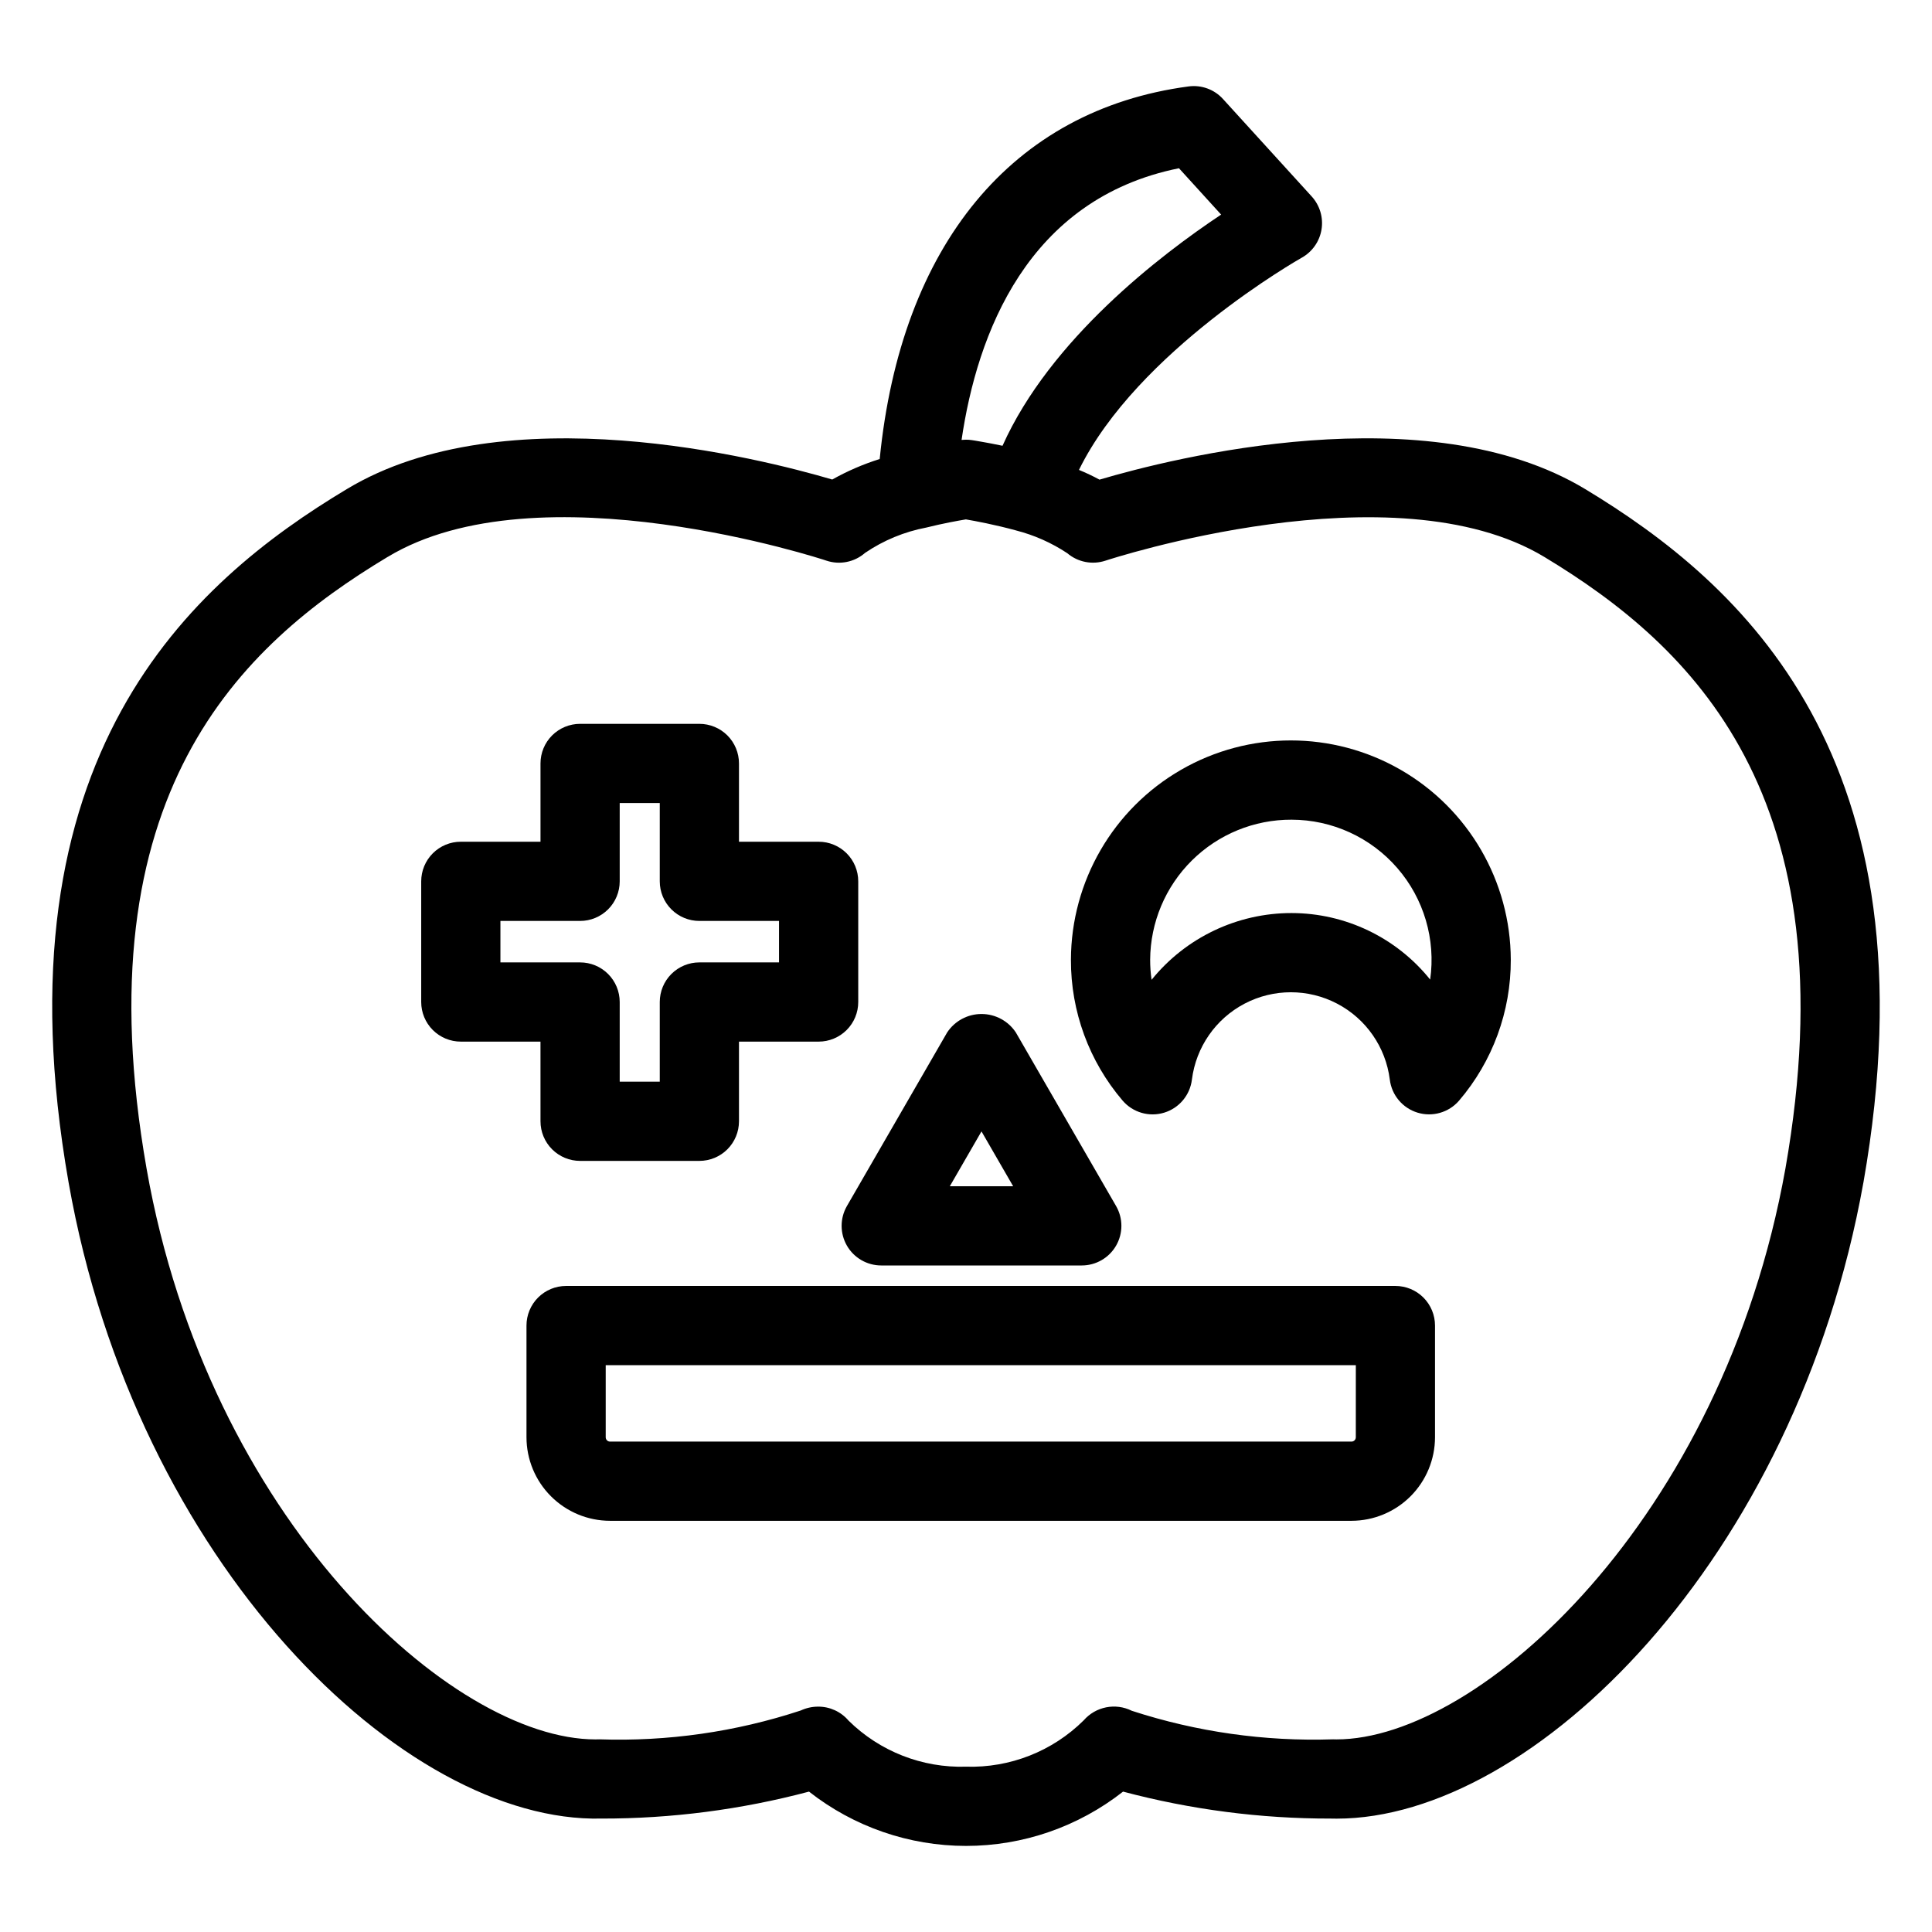
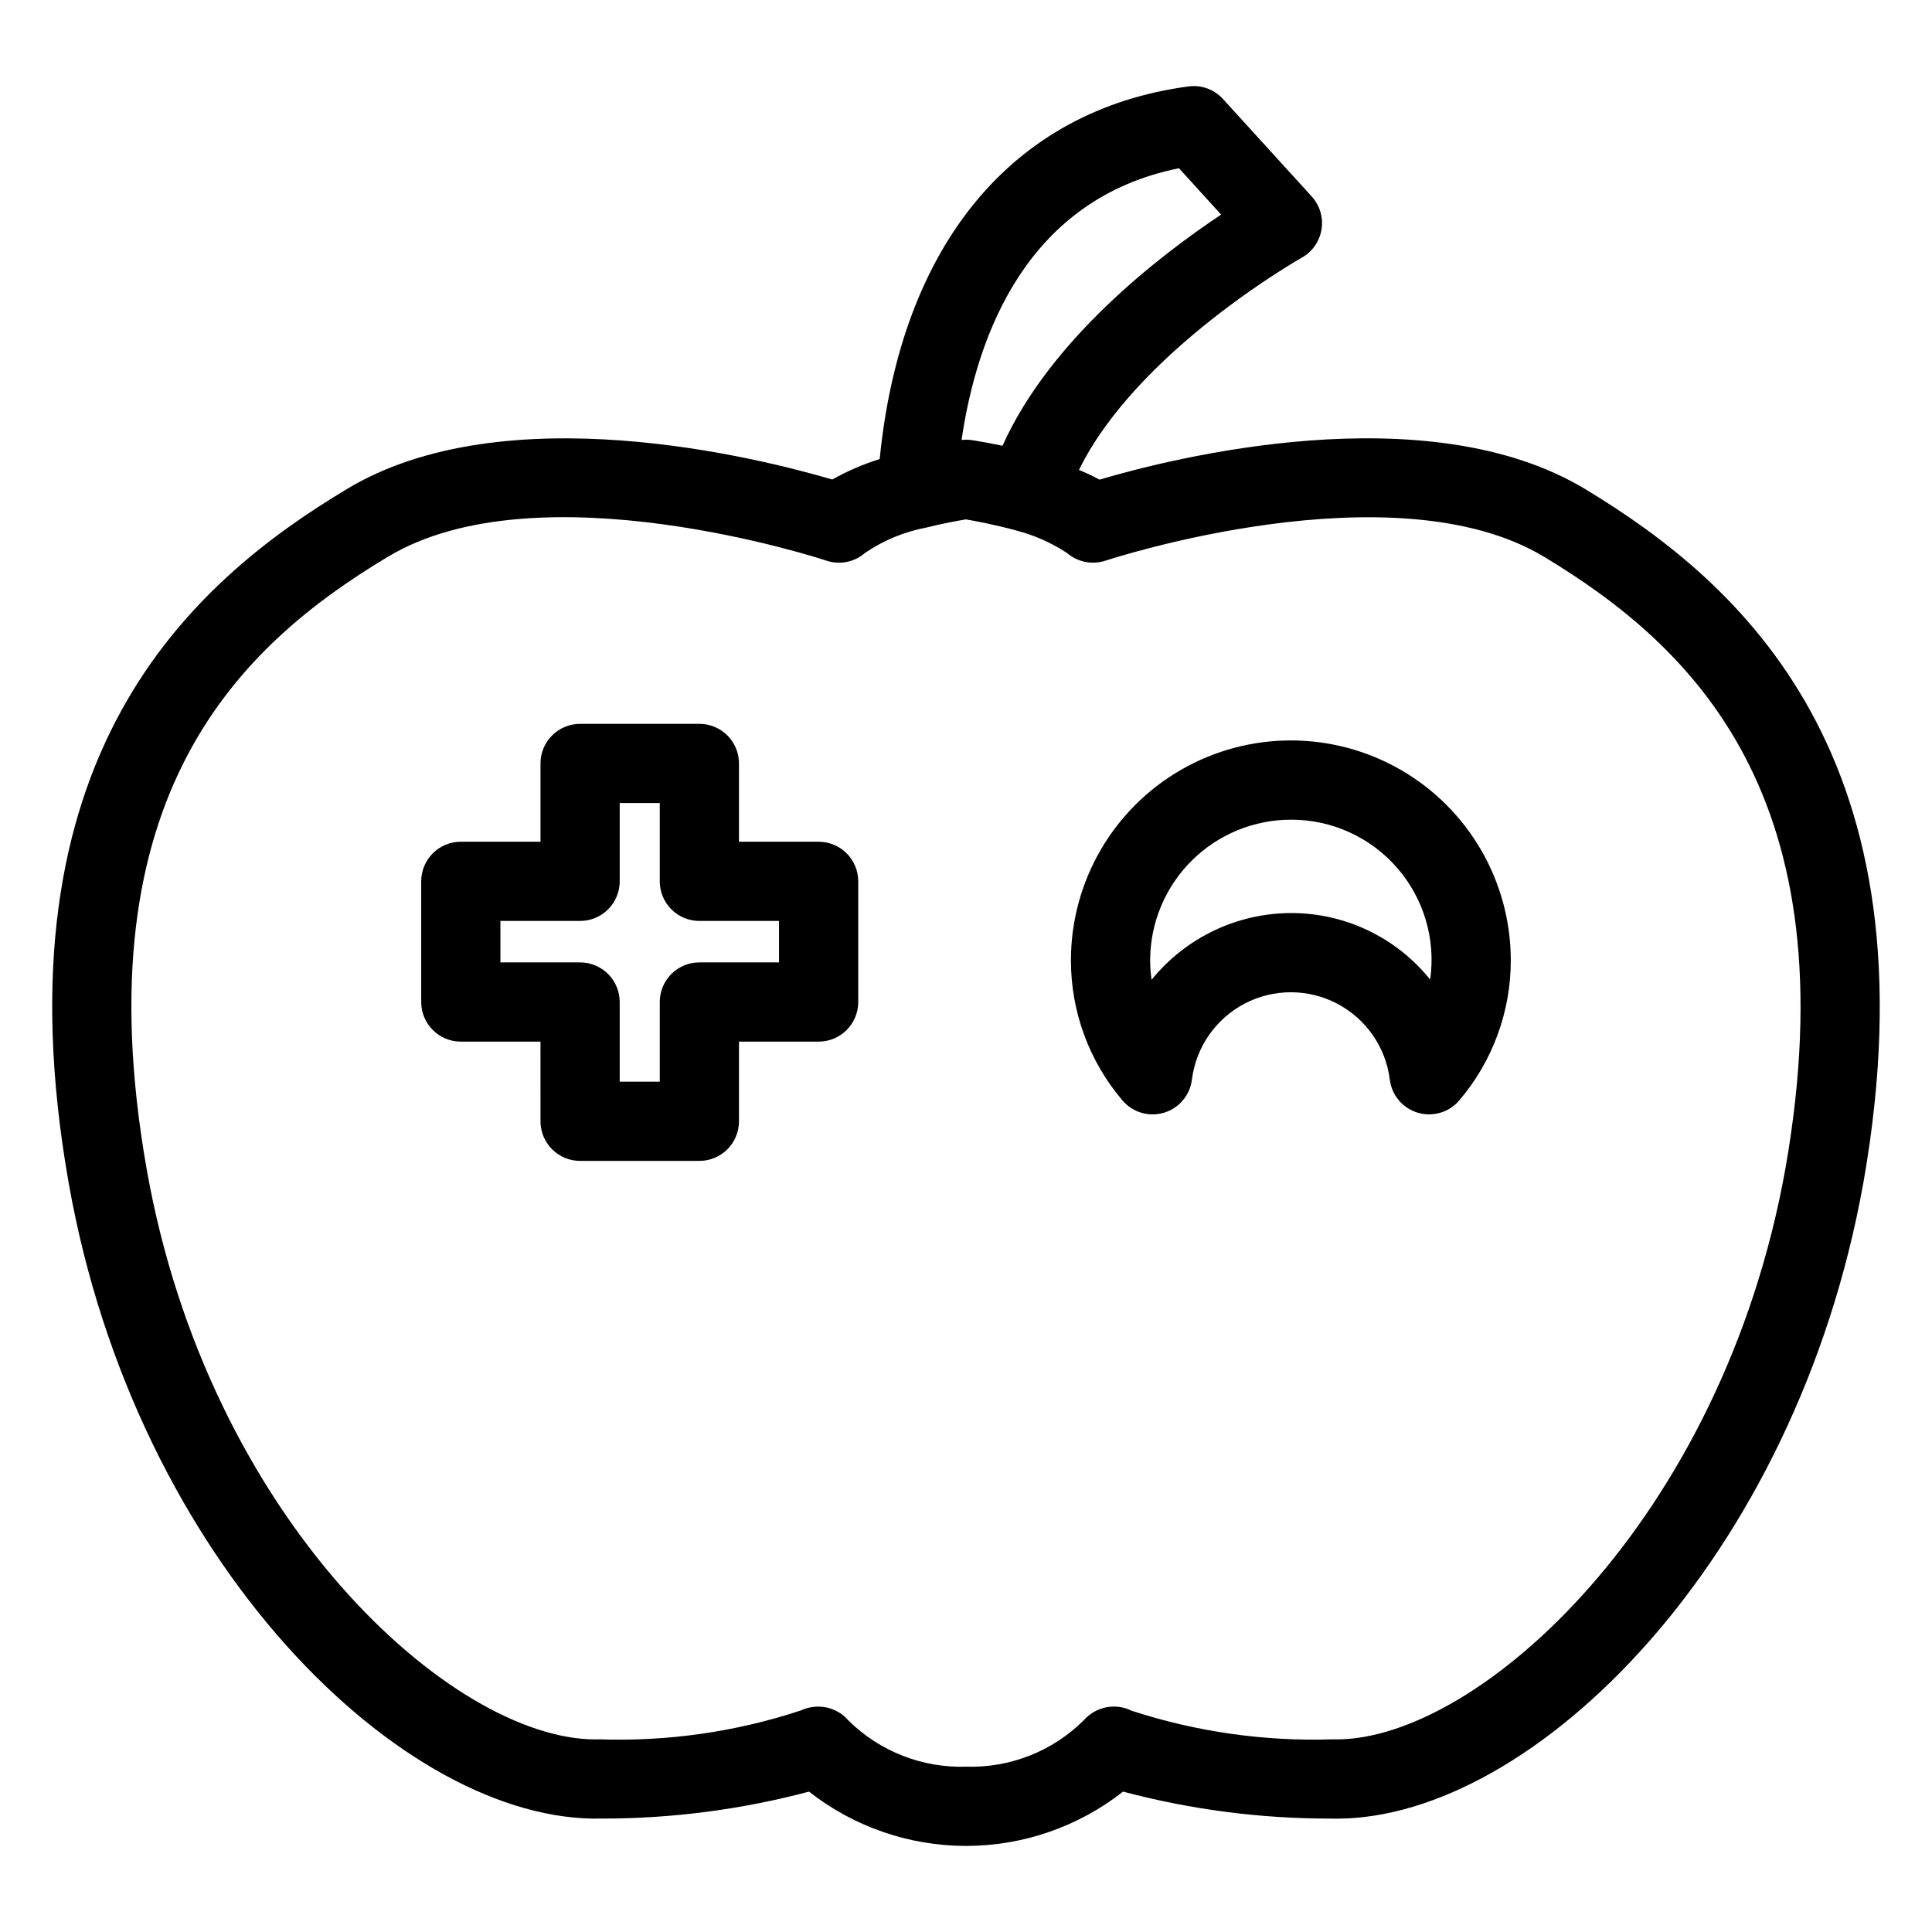
<svg xmlns="http://www.w3.org/2000/svg" fill="#000000" width="800px" height="800px" version="1.1" viewBox="144 144 512 512">
  <g>
    <path d="m303.38 625.94c18.57 0.027 37.066-2.375 55.016-7.144 11.867 9.32 26.523 14.391 41.613 14.391 15.09 0 29.746-5.07 41.613-14.391 17.945 4.769 36.441 7.172 55.012 7.144 0.531 0.012 1.055 0.02 1.59 0.02 52.082 0 121.67-68.492 139.59-168.54l0.012-0.039c19.832-112.83-32.555-158.89-73.688-183.74-42.023-25.379-109.66-8.18-128.76-2.531-1.766-0.957-3.582-1.816-5.441-2.578 15.426-31.488 58.559-55.977 59.039-56.238 2.793-1.562 4.723-4.312 5.238-7.473s-0.441-6.383-2.594-8.75l-23.504-25.82c-2.309-2.555-5.731-3.805-9.145-3.344-46.73 6.223-76.23 42.09-81.844 98.738-4.367 1.371-8.582 3.191-12.574 5.434-19.191-5.648-86.699-22.766-128.67 2.551-41.164 24.703-93.59 70.621-73.703 183.76 17.824 101.1 88.918 169.79 141.2 168.55zm153.06-437.35 11.172 12.281c-16.121 10.73-45.301 33.074-57.934 61.262-1.074-0.227-2.047-0.418-2.953-0.59l-0.949-0.176c-0.516-0.094-0.988-0.184-1.422-0.258l-0.883-0.152-0.789-0.141-0.633-0.102-0.508-0.078c-0.508-0.074-1.023-0.113-1.539-0.113-0.391 0-0.785 0.02-1.176 0.059 4.102-27.969 17.363-63.875 57.613-71.996zm-209.73 103.02c39.945-24.16 115.54 0.695 116.29 0.965 3.535 1.188 7.438 0.41 10.246-2.051 4.894-3.328 10.422-5.613 16.238-6.715 4.387-1.098 8.395-1.812 10.484-2.164 2.5 0.426 7.777 1.414 13.277 2.922l0.004 0.004c4.836 1.238 9.43 3.277 13.59 6.035 2.805 2.387 6.656 3.133 10.148 1.969 0.758-0.246 76.332-25.094 116.3-0.965 38.867 23.473 81.254 63.109 63.859 162.11-16.676 93.027-81.16 151.24-118.97 151.24-0.328 0-0.656-0.012-0.973-0.02v0.004c-18.059 0.59-36.082-1.973-53.262-7.566-4.328-2.16-9.574-1.117-12.75 2.531-8.27 8.203-19.547 12.641-31.191 12.281-11.602 0.359-22.848-4.051-31.117-12.199-2.016-2.375-4.981-3.734-8.094-3.711-1.582 0.004-3.141 0.348-4.574 1.016-17.215 5.676-35.297 8.262-53.41 7.648-0.328 0.012-0.652 0.02-0.984 0.02-38 0-102.57-58.211-118.97-151.22-17.441-99.273 24.949-138.79 63.859-162.14z" />
    <path d="m266.12 420.04h21.113l0.004 21.113c0 2.785 1.105 5.453 3.074 7.422s4.637 3.074 7.422 3.074h31.609c2.785 0 5.457-1.105 7.426-3.074 1.965-1.969 3.07-4.637 3.07-7.422v-21.113h21.109c2.785 0 5.457-1.105 7.426-3.074s3.074-4.641 3.07-7.422v-31.98c0.004-2.785-1.102-5.457-3.07-7.426-1.969-1.965-4.641-3.074-7.426-3.07h-21.109v-20.746c0-2.785-1.105-5.457-3.07-7.426-1.969-1.965-4.641-3.07-7.426-3.07h-31.609c-2.785 0-5.453 1.105-7.422 3.07-1.969 1.969-3.074 4.641-3.074 7.426v20.746h-21.117c-2.781-0.004-5.453 1.105-7.422 3.07-1.969 1.969-3.074 4.641-3.074 7.426v31.98c0 2.781 1.105 5.453 3.074 7.422s4.641 3.074 7.422 3.074zm10.496-31.98h21.117c2.785 0 5.453-1.105 7.422-3.074s3.074-4.641 3.074-7.422v-20.746h10.617v20.746c0 2.781 1.105 5.453 3.074 7.422s4.641 3.074 7.422 3.074h21.109v10.988h-21.109c-2.781-0.004-5.453 1.102-7.422 3.07s-3.074 4.641-3.074 7.426v21.113h-10.617v-21.113c0-2.785-1.105-5.457-3.074-7.426s-4.637-3.074-7.422-3.07h-21.117z" />
-     <path d="m368.44 474.11c1.875 3.25 5.344 5.25 9.094 5.25h53.145c3.75 0 7.219-2 9.094-5.25 1.875-3.246 1.875-7.246 0-10.496l-26.578-46.023c-2.023-3.043-5.434-4.871-9.09-4.871s-7.066 1.828-9.09 4.871l-26.574 46.023c-1.871 3.25-1.871 7.25 0 10.496zm35.664-30.277 8.391 14.535h-16.785z" />
    <path d="m452.51 438.87c3.973-1.211 6.856-4.644 7.359-8.766 1.078-8.594 6.297-16.117 13.969-20.133 7.676-4.016 16.832-4.016 24.504 0 7.676 4.016 12.895 11.539 13.969 20.133 0.504 4.121 3.391 7.555 7.363 8.762s8.281-0.043 10.992-3.184c8.895-10.406 13.758-23.664 13.707-37.352-0.062-20.781-11.184-39.957-29.191-50.328-18.008-10.371-40.176-10.371-58.184 0-18.004 10.371-29.129 29.547-29.191 50.328-0.051 13.688 4.812 26.945 13.707 37.352 2.707 3.148 7.023 4.402 10.996 3.188zm33.762-77.645h0.004c10.754 0.012 20.977 4.688 28.023 12.816 7.047 8.125 10.223 18.906 8.711 29.559-8.945-11.137-22.453-17.617-36.734-17.633-14.402-0.008-28.039 6.496-37.094 17.691-0.258-1.762-0.383-3.547-0.379-5.328 0.059-9.887 4.039-19.344 11.062-26.301 7.027-6.957 16.523-10.844 26.41-10.805z" />
-     <path d="m513.8 484.79h-219.78c-2.785 0-5.453 1.105-7.422 3.074s-3.074 4.641-3.074 7.422v29.605c0.008 5.867 2.34 11.496 6.492 15.645 4.152 4.152 9.777 6.488 15.648 6.492h196.5c5.867-0.008 11.492-2.344 15.641-6.492 4.148-4.152 6.481-9.777 6.488-15.645v-29.605c0-2.781-1.105-5.453-3.074-7.422s-4.637-3.074-7.422-3.074zm-10.496 40.098v0.004c0.004 0.629-0.508 1.145-1.137 1.145h-196.5c-0.305 0.004-0.598-0.117-0.812-0.336-0.215-0.215-0.336-0.504-0.336-0.809v-19.109h198.79z" />
  </g>
</svg>